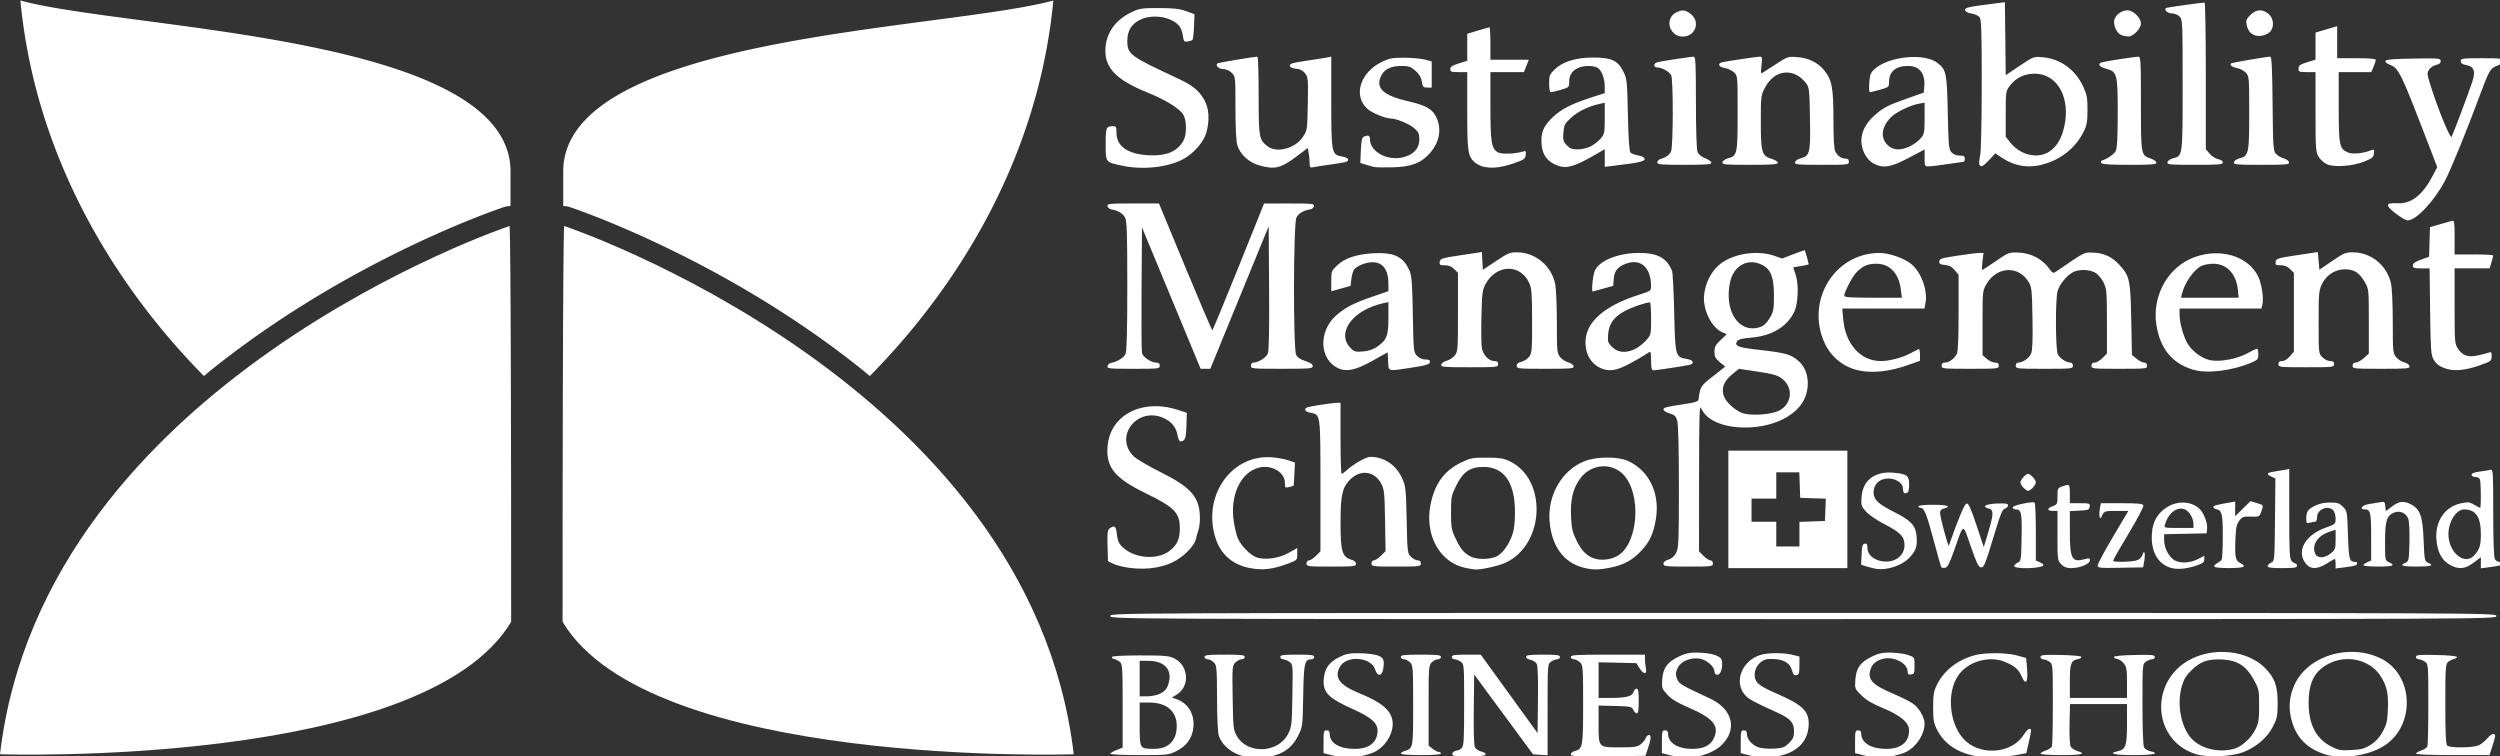
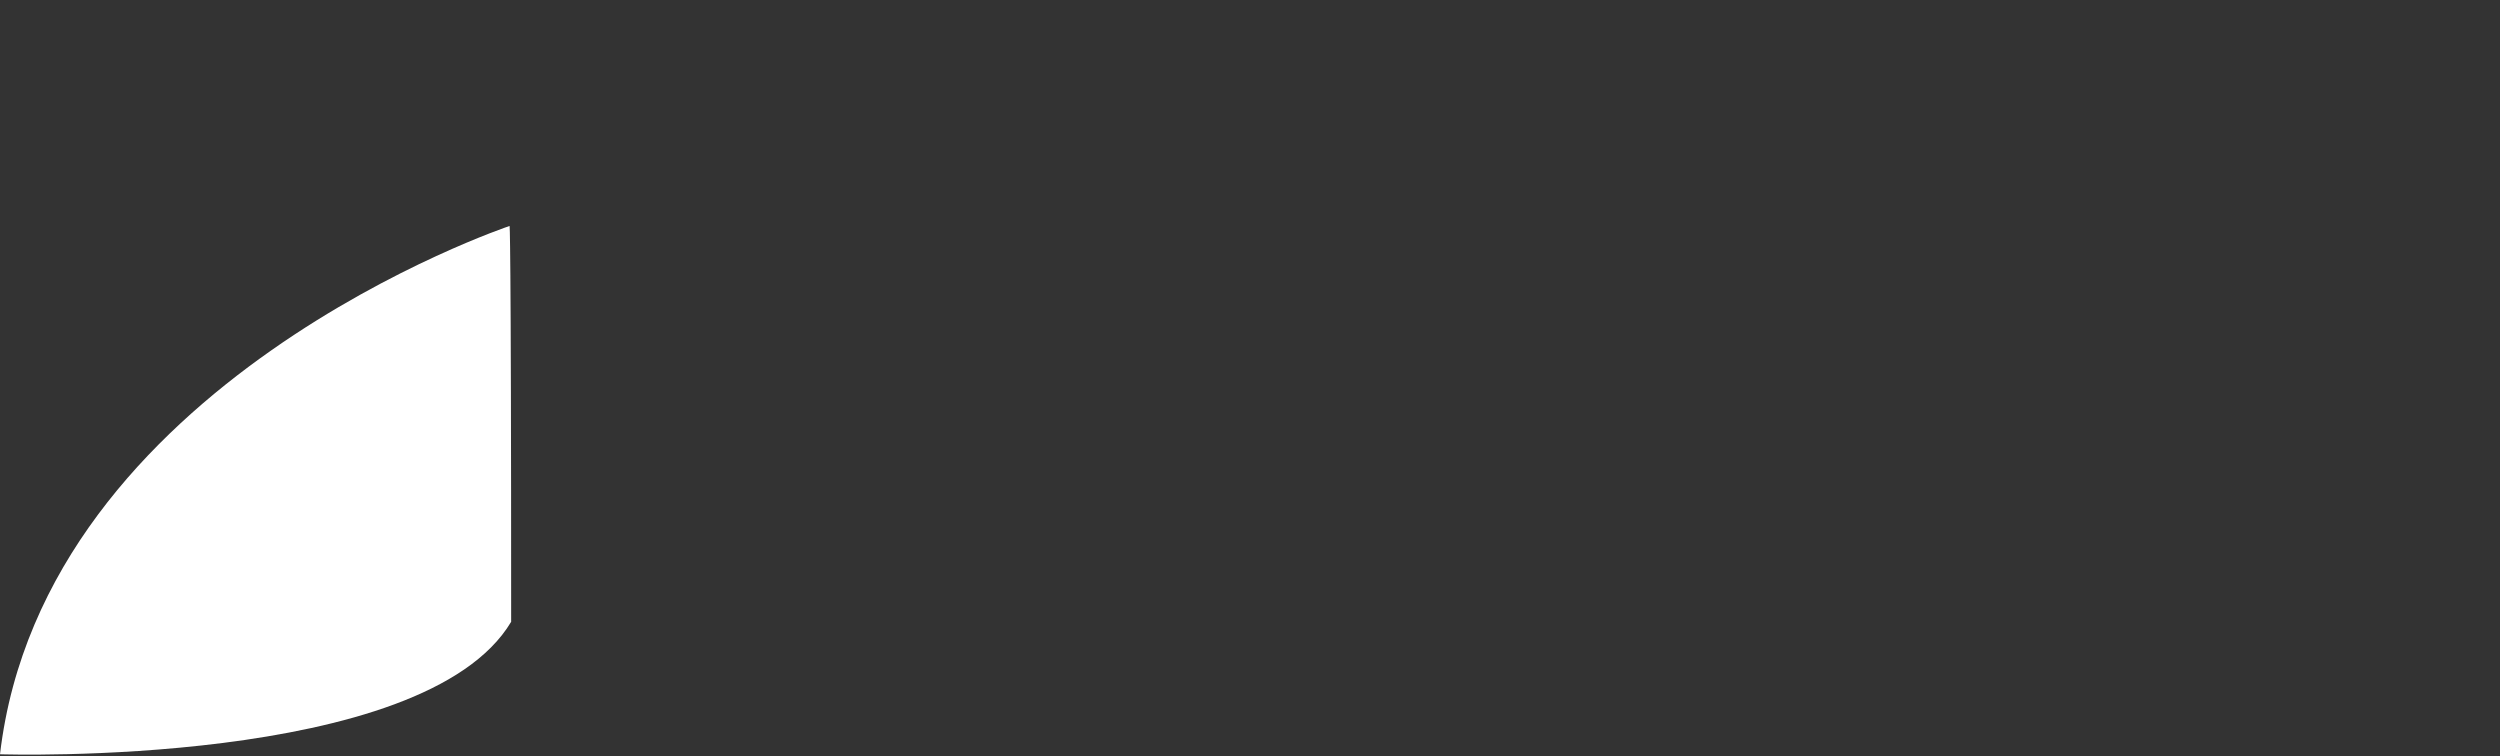
<svg xmlns="http://www.w3.org/2000/svg" xmlns:ns1="http://www.inkscape.org/namespaces/inkscape" xmlns:ns2="http://sodipodi.sourceforge.net/DTD/sodipodi-0.dtd" width="428.76mm" height="129.702mm" viewBox="0 0 428.76 129.702" version="1.1" id="svg1049" ns1:version="1.0.1 (3bc2e813f5, 2020-09-07)" ns2:docname="logo-16-sust-school.svg">
  <rect x="0" y="0" width="428.76" height="129.702" fill="#333333" stroke="none" />
  <defs id="defs1043" />
  <ns2:namedview id="base" pagecolor="#ffffff" bordercolor="#666666" borderopacity="1.0" ns1:pageopacity="0.0" ns1:pageshadow="2" ns1:zoom="0.35" ns1:cx="1146.4061" ns1:cy="456.44085" ns1:document-units="mm" ns1:current-layer="layer1" ns1:document-rotation="0" showgrid="false" ns1:snap-global="false" fit-margin-top="0" fit-margin-left="0" fit-margin-right="0" fit-margin-bottom="0" ns1:window-width="1920" ns1:window-height="1017" ns1:window-x="-8" ns1:window-y="-8" ns1:window-maximized="1" />
  <g ns1:label="Calque 1" ns1:groupmode="layer" id="layer1" transform="translate(158.224,-56.928)">
    <g id="g1181" style="fill:#ffffff">
-       <path id="path1086" style="fill:#ffffff;stroke-width:1" d="m 700.463,216.248 -5.23,0.65 c -18.24,2.27 -20.834,2.834 -20.521,4.459 0.195,1.011 1.768,1.85 4.219,2.248 2.149,0.349 4.506,1.453 5.238,2.455 1.059,1.449 1.327,10.322 1.309,43.381 -0.015,24.549 -0.442,43.367 -1.043,45.977 -0.56,2.43 -0.789,5.017 -0.508,5.75 0.844,2.2 2.3,1.548 6.426,-2.875 l 3.924,-4.207 4.211,2.785 c 9.112,6.03 18.49,7.175 29.213,3.562 10.708,-3.607 19.132,-10.923 23.949,-20.797 1.831,-3.753 2.266,-6.35 2.281,-13.637 0.017,-7.762 -0.364,-9.841 -2.781,-15.117 -5.08,-11.089 -14.842,-18.1 -26.535,-19.057 -5.502,-0.45 -5.792,-0.338 -14.613,5.604 l -9,6.061 -0.268,-23.621 z M 829.709,216.5 c -2.089,0 -24.723,3.182 -25.064,3.523 -1.258,1.258 1.183,3.477 3.824,3.477 1.698,0 3.911,0.88 5.031,2 1.937,1.937 2,3.333 2,44.277 0,46.686 0.11,45.86 -6.293,47.52 -1.762,0.457 -3.351,1.588 -3.529,2.516 -0.295,1.532 1.331,1.688 17.748,1.688 15.53,0 18.074,-0.215 18.074,-1.525 0,-0.897 -1.244,-1.774 -3.02,-2.129 -1.661,-0.332 -4.136,-1.929 -5.5,-3.551 L 830.5,311.346 V 263.924 C 830.5,237.841 830.144,216.5 829.709,216.5 Z M 153,220.027 c -10.89,-0.025 -12.516,0.214 -17.586,2.592 -10.893,5.108 -16.958,13.936 -17.113,24.908 -0.163,11.474 7.554,19.211 26.99,27.066 12.427,5.023 21.55,10.73 23.654,14.799 1.962,3.794 2.009,12.326 0.09,16.037 -3.811,7.37 -11.104,10.51 -22.91,9.861 -13.32,-0.731 -20.625,-5.841 -20.625,-14.426 0,-3.636 -0.32,-4.365 -1.918,-4.365 -4.802,0 -5.082,0.638 -5.082,11.572 0,11.924 -0.213,11.635 10.334,13.928 13.524,2.94 29.939,1.198 39.928,-4.238 6.67,-3.63 13.11,-10.988 14.844,-16.959 2.318,-7.983 1.809,-16.066 -1.352,-21.459 -3.657,-6.24 -7.661,-9.419 -17.754,-14.1 -30.278,-14.04 -32,-15.33 -32,-23.953 0,-6.507 2.736,-11.002 8.354,-13.721 7.888,-3.818 19.914,-1.985 25.084,3.824 1.066,1.197 2.194,4.073 2.508,6.391 0.514,3.795 0.819,4.182 3.062,3.879 1.37,-0.185 2.793,-0.635 3.16,-1 0.367,-0.365 0.814,-4.264 0.994,-8.664 l 0.328,-8 -5.496,-1.973 c -4.29,-1.54 -8.126,-1.978 -17.494,-2 z M 779.799,221.5 c -3.544,0 -7.13,2.424 -8.355,5.648 -1.231,3.238 1.18,9.068 4.262,10.305 1.262,0.506 3.341,0.95 4.621,0.984 3.167,0.086 8.174,-5.082 8.174,-8.438 0,-3.625 -4.991,-8.5 -8.701,-8.5 z m 86.137,0.041 c -2.257,-0.122 -4.511,0.88 -6.629,2.998 -2.524,2.524 -2.935,3.57 -2.418,6.156 0.727,3.636 2.239,5.688 5.076,6.891 2.873,1.218 7.682,0.213 9.982,-2.088 3.006,-3.006 2.614,-8.688 -0.803,-11.627 -1.696,-1.458 -3.453,-2.235 -5.209,-2.33 z m -373.812,0.06 c -1.35,-0.015 -2.784,0.448 -4.551,1.361 -4.857,2.512 -5.664,9.036 -1.617,13.082 1.695,1.695 3.566,2.455 6.045,2.455 8.027,0 11.521,-9.28 5.424,-14.41 -1.972,-1.659 -3.566,-2.469 -5.301,-2.488 z m 423.381,10.178 -7,2.061 -7,2.062 v 8.748 8.748 l -5.5,1.732 c -4.586,1.446 -5.5,2.121 -5.5,4.053 0,2.142 0.416,2.316 5.5,2.316 h 5.5 v 25.75 c 0.004,24.054 0.136,25.968 2.02,29.057 1.109,1.819 3.469,3.965 5.246,4.771 h 0.004 c 4.758,2.159 16.729,1.333 24.23,-1.674 5.188,-2.079 6.045,-2.794 6.33,-5.291 0.28,-2.452 0.054,-2.778 -1.5,-2.164 -5.533,2.188 -12.133,2.875 -15.24,1.588 -5.652,-2.341 -6.09,-4.46 -6.09,-29.488 V 261.5 h 10.551 10.551 l 1.449,-3.469 c 0.797,-1.907 1.449,-3.932 1.449,-4.5 0,-0.654 -4.574,-1.031 -12.5,-1.031 h -12.5 V 242.139 Z M 366.904,232.5 c -0.327,0 -3.702,0.944 -7.5,2.098 l -6.904,2.098 v 8.719 8.721 l -5.5,1.734 c -4.192,1.321 -5.5,2.196 -5.5,3.682 0,1.696 0.715,1.949 5.5,1.949 h 5.5 v 25.031 c 0,26.387 0.434,29.432 4.754,33.277 1.117,0.994 3.317,2.193 4.889,2.664 5.243,1.571 11.782,0.994 19.857,-1.752 7.319,-2.489 8.028,-2.966 8.33,-5.607 0.299,-2.616 0.111,-2.821 -2,-2.16 -4.633,1.45 -13.535,1.775 -15.775,0.576 C 368.173,311.184 367.5,307.186 367.5,283.531 V 261.5 h 10.848 10.85 l 1.57,-4 1.572,-4 H 379.92 367.5 V 243 c 0,-5.775 -0.269,-10.5 -0.596,-10.5 z M 264.5,251.461 l -2.25,0.484 c -1.238,0.266 -7.334,1.232 -13.549,2.146 -9.361,1.377 -11.247,1.94 -10.992,3.285 0.204,1.079 1.554,1.726 4.023,1.932 2.598,0.216 4.342,1.106 5.803,2.963 1.964,2.497 2.071,3.674 1.777,19.77 -0.305,16.756 -0.371,17.2 -3.064,21.266 -5.097,7.693 -17.089,10.859 -23.133,6.105 -5.357,-4.214 -5.615,-5.722 -5.615,-32.863 0,-13.777 -0.338,-25.043 -0.75,-25.037 -2.456,0.037 -25.5,3.905 -25.951,4.355 -1.402,1.402 0.879,3.633 3.715,3.633 1.933,0 3.989,0.913 5.531,2.455 2.444,2.444 2.455,2.541 2.455,22.633 0,13.041 0.434,21.627 1.227,24.271 1.74,5.809 7.259,10.945 13.846,12.883 10.201,3.001 14.154,2.088 24.426,-5.643 l 7.277,-5.477 0.611,3.062 c 0.337,1.685 0.613,4.592 0.613,6.459 0,2.998 0.263,3.337 2.25,2.906 1.238,-0.268 5.85,-0.985 10.25,-1.594 4.4,-0.609 9.012,-1.348 10.25,-1.641 3.609,-0.855 2.604,-3.004 -1.729,-3.697 C 264.707,315.029 264.5,313.983 264.5,280.531 Z M 498.988,251.5 c -1.691,0 -19.744,2.743 -23.238,3.531 -2.819,0.636 -2.984,3.469 -0.201,3.469 2.891,0 7.702,2.667 8.922,4.945 1.441,2.693 1.369,46.214 -0.082,49.398 -1.046,2.296 -3.098,3.742 -7.139,5.033 -0.962,0.308 -1.75,1.25 -1.75,2.092 0,1.317 2.452,1.531 17.5,1.531 14.014,0 17.5,-0.268 17.5,-1.348 0,-0.742 -1.796,-2.055 -3.992,-2.918 -2.597,-1.02 -4.345,-2.495 -5,-4.217 C 500.915,311.458 500.5,298.272 500.5,280.936 500.5,255.345 500.302,251.5 498.988,251.5 Z m 42.953,0 c -1.801,0 -20.371,2.727 -24.191,3.553 -3.542,0.765 -2.675,3.117 1.393,3.777 2.004,0.325 4.704,1.587 6,2.805 2.345,2.207 2.357,2.29 2.357,26.316 0,26.692 -0.232,27.775 -6.293,29.346 -1.762,0.457 -3.351,1.588 -3.529,2.516 -0.295,1.532 1.331,1.688 17.748,1.688 14.451,0 18.074,-0.269 18.074,-1.342 0,-0.738 -1.797,-1.881 -3.994,-2.539 -6.347,-1.902 -7.006,-4.154 -7.006,-23.955 0,-16.553 0.062,-17.055 2.764,-22.227 6.163,-11.798 18.857,-13.014 26.674,-2.555 1.892,2.532 2.09,4.404 2.389,22.748 0.364,22.342 -0.051,24.092 -6.08,25.654 -1.789,0.464 -3.389,1.597 -3.568,2.527 -0.295,1.531 1.301,1.688 17.248,1.688 16.907,0 17.574,-0.076 17.574,-2 0,-1.398 -0.677,-2.009 -2.25,-2.031 -2.687,-0.038 -4.998,-1.671 -6.586,-4.652 -0.763,-1.433 -1.164,-8.51 -1.164,-20.568 0,-20.711 -0.978,-25.873 -6.068,-32.027 -4.151,-5.019 -10.047,-7.884 -17.402,-8.455 -5.856,-0.455 -6.245,-0.328 -13.529,4.434 -4.125,2.696 -8.122,5.282 -8.883,5.744 -1.143,0.694 -1.26,-0.14 -0.678,-4.803 0.615,-4.922 0.488,-5.641 -0.998,-5.641 z m 330.268,0 c -2.368,4.6e-4 -24.919,3.876 -25.41,4.367 -1.042,1.041 0.801,2.43 4.029,3.035 1.843,0.346 4.341,1.681 5.549,2.967 2.134,2.272 2.199,3.008 2.199,26.098 0.005,26.388 -0.29,27.753 -6.33,29.318 -1.789,0.464 -3.389,1.597 -3.568,2.527 -0.295,1.532 1.337,1.688 17.822,1.688 16.485,0 18.117,-0.155 17.822,-1.688 -0.179,-0.928 -1.71,-2.045 -3.404,-2.484 -1.694,-0.439 -3.945,-1.751 -5,-2.916 -1.789,-1.975 -1.937,-4.182 -2.209,-32.516 -0.22,-22.933 -0.588,-30.397 -1.5,-30.396 z M 786.75,251.504 c -1.895,0.004 -19.329,2.669 -23,3.516 -3.678,0.848 -2.567,2.98 2.219,4.26 7.169,1.917 7.535,3.328 7.516,28.922 -0.011,15.405 -0.381,22.532 -1.264,24.299 -1.044,2.09 -5.282,5.011 -9.148,6.307 -0.51,0.171 -0.594,0.847 -0.189,1.502 0.524,0.848 5.763,1.191 18.176,1.191 14.414,0 17.441,-0.246 17.441,-1.422 0,-0.782 -1.573,-1.941 -3.496,-2.576 -6.503,-2.147 -6.504,-2.136 -6.504,-35.725 0,-28.171 -0.122,-30.277 -1.75,-30.273 z m -143.98,0.207 c -9.596,-0.247 -20.739,2.556 -26.557,7.754 -2.649,2.367 -3.123,3.572 -3.508,8.887 -0.245,3.382 -0.083,6.148 0.359,6.148 0.443,0 3.421,-0.733 6.619,-1.631 5.642,-1.583 5.816,-1.735 5.816,-5.066 0,-6.655 4.33,-10.303 12.229,-10.303 7.409,0 11.201,4.65 10.586,12.979 L 648,274.73 l -10.5,3.709 c -13.124,4.635 -16.097,6.19 -21.766,11.395 -8.137,7.471 -10.274,16.266 -5.984,24.631 1.398,2.726 3.57,5.078 5.734,6.211 6.209,3.25 11.149,2.457 22.68,-3.646 L 648.5,311.559 v 5.471 c 0,5.306 0.083,5.471 2.75,5.453 1.513,-0.01 7.025,-0.677 12.25,-1.482 5.225,-0.805 9.838,-1.473 10.25,-1.482 0.412,-0.01 0.75,-0.918 0.75,-2.018 0,-1.601 -0.667,-2 -3.346,-2 -2.129,0 -4.038,-0.764 -5.25,-2.102 -1.727,-1.906 -1.952,-4.312 -2.41,-25.75 -0.548,-25.665 -0.948,-27.607 -6.605,-32.057 -3.16,-2.486 -8.361,-3.732 -14.119,-3.881 z M 433.5,252.07 c -11.193,0.082 -19.512,2.768 -24.75,7.99 -2.894,2.885 -3.25,3.853 -3.25,8.84 0,3.394 0.431,5.6 1.096,5.6 0.603,0 3.528,-0.706 6.5,-1.57 5.355,-1.557 5.404,-1.606 5.404,-5.5 0,-4.278 2.23,-7.305 6.605,-8.969 3.36,-1.277 9.044,-1.219 11.545,0.119 2.693,1.441 4.85,6.859 4.85,12.182 v 4.326 l -8.75,2.824 c -12.642,4.08 -19.082,7.353 -24.637,12.525 C 402.413,295.745 400.5,299.656 400.5,306 c 0,8.297 3.429,13.453 10.684,16.062 5.738,2.064 10.923,0.542 24.066,-7.062 l 6.25,-3.615 v 5.695 5.695 l 5.586,-0.656 c 16.255,-1.911 20.514,-2.856 20.201,-4.482 -0.191,-0.993 -1.755,-1.842 -4.1,-2.223 -2.085,-0.339 -4.329,-1.154 -4.988,-1.812 -0.832,-0.83 -1.356,-8.307 -1.711,-24.4 -0.49,-22.206 -0.619,-23.413 -3,-28.148 -3.629,-7.216 -7.759,-9.072 -19.988,-8.982 z m -124.184,0.115 c -5.689,0.056 -7.669,0.58 -12.039,2.682 -14.186,6.822 -18.836,22.106 -9.277,30.498 3.009,2.641 11.549,6.135 15,6.135 3.457,0 11.994,3.495 15.014,6.146 3.006,2.639 3.486,3.676 3.486,7.533 0,5.559 -3.574,9.59 -10.051,11.334 -10.393,2.798 -21.931,-3.387 -21.945,-11.764 -0.004,-2.26 -1.217,-2.693 -4.004,-1.43 -1.109,0.503 -1.591,2.801 -1.848,8.82 l -0.348,8.141 3.348,1.043 c 1.841,0.574 4.248,1.271 5.348,1.547 1.1,0.276 6.5,0.39 12,0.254 12.231,-0.303 18.666,-2.734 24.361,-9.205 6.161,-6.999 7.702,-15.379 4.234,-23.016 -2.443,-5.379 -6.742,-7.905 -17.68,-10.385 -17.06,-3.868 -22.189,-8.755 -17.898,-17.053 2.068,-3.999 6.323,-5.967 12.898,-5.967 4.745,0 6.009,0.435 9.055,3.109 2.496,2.191 3.723,4.257 4.162,7 0.556,3.474 0.93,3.891 3.494,3.891 H 329.5 v -8.461 -8.463 l -4.25,-1.158 c -2.337,-0.637 -8.3,-1.191 -13.25,-1.23 -0.982,-0.008 -1.871,-0.01 -2.684,-0.002 z M 1009,252.5 c -12.568,0 -13.5,0.13 -13.5,1.889 0,1.371 0.972,2.072 3.547,2.555 5.097,0.956 6.167,3.862 3.941,10.705 -2.214,6.806 -12.372,33.822 -13.424,35.701 -0.847,1.514 -8.618,-17.377 -13.486,-32.789 -2.443,-7.734 -2.518,-8.503 -1.059,-10.73 0.864,-1.319 2.9,-2.663 4.525,-2.988 2.027,-0.406 2.955,-1.188 2.955,-2.49 0,-1.803 -0.887,-1.884 -17.668,-1.625 -12.998,0.201 -17.776,0.602 -18.08,1.518 -0.227,0.684 0.859,1.726 2.416,2.316 6.345,2.404 7.008,3.766 26.691,54.939 l 4.422,11.5 -3.053,5.795 c -6.528,12.385 -13.88,18.057 -22.789,17.584 -7.696,-0.408 -8.003,1.16 -1.266,6.451 3.205,2.517 6.803,4.597 7.998,4.623 5.369,0.117 17.396,-12.735 24.221,-25.879 3.993,-7.692 13.887,-31.98 22.639,-55.574 5.779,-15.58 6.669,-17.08 11.065,-18.67 2.155,-0.779 3.404,-1.892 3.404,-3.031 0,-1.643 -1.169,-1.799 -13.5,-1.799 z m -289.289,10.006 c 13.666,0.013 22.281,13.418 19.812,30.826 -1.553,10.949 -6.287,18.439 -13.338,21.104 -7.263,2.744 -16.594,-0.326 -22.127,-7.279 L 701,303.314 v -14.734 c 0,-14.608 0.025,-14.768 2.809,-18.418 3.812,-4.997 9.35,-7.662 15.902,-7.656 z M 648.5,281.277 v 10.035 c 0,9.269 -0.193,10.263 -2.523,13.033 -1.388,1.649 -4.456,3.933 -6.816,5.076 -6.26,3.031 -11.14,2.75 -14.736,-0.846 -4.824,-4.824 -3.73,-12.135 2.736,-18.27 3.319,-3.148 12.228,-7.377 17.59,-8.35 z m -207,0.065 v 10.002 c 0,9.338 -0.174,10.21 -2.625,13.123 -1.444,1.716 -4.352,4 -6.461,5.076 -2.156,1.1 -5.842,1.957 -8.422,1.957 -3.719,0 -5.071,-0.521 -7.141,-2.75 -2.246,-2.42 -2.499,-3.404 -2.104,-8.201 0.411,-4.988 0.849,-5.812 5.131,-9.689 4.445,-4.025 11.214,-7.273 18.371,-8.816 z m -305.324,65.17 c -15.445,-0.01 -16.796,0.13 -16.488,1.727 0.184,0.956 1.231,1.882 2.324,2.057 4.365,0.697 7.654,2.626 9.035,5.297 1.202,2.324 1.453,9.974 1.453,44.311 0,28.906 -0.346,42.262 -1.139,44.002 -1.108,2.432 -5.325,5.029 -9.35,5.758 -1.094,0.198 -2.14,1.143 -2.324,2.1 -0.307,1.596 1.059,1.738 16.738,1.738 16.407,0 17.074,-0.078 17.074,-2 0,-1.406 -0.668,-2.001 -2.25,-2.004 -3.29,-0.005 -8.611,-3.579 -9.252,-6.215 -0.305,-1.255 -0.428,-20.056 -0.275,-41.781 L 142,362 l 10.17,24.5 c 5.593,13.475 14.133,34.063 18.977,45.75 l 8.807,21.25 h 3.133 3.133 L 205.109,407.391 224,361.279 l 0.264,39.861 c 0.182,27.428 -0.08,40.695 -0.842,42.539 -1.089,2.636 -6.188,5.82 -9.322,5.82 -0.932,0 -1.6,0.834 -1.6,2 0,1.933 0.667,2 20,2 18.383,0 19.999,-0.142 19.994,-1.75 -0.004,-1.207 -1.473,-2.215 -4.74,-3.25 -3.156,-0.999 -5.152,-2.334 -5.98,-4 -1.963,-3.945 -1.799,-85.082 0.18,-88.908 1.381,-2.671 4.67,-4.6 9.035,-5.297 1.094,-0.175 2.14,-1.1 2.324,-2.057 0.307,-1.595 -1.015,-1.737 -15.988,-1.719 L 221,346.541 204.543,387.52 C 195.492,410.058 187.832,428.5 187.52,428.5 c -0.312,0 -8.208,-18.445 -17.545,-40.988 L 153,346.523 Z m 854.105,11.166 c -0.157,-0.002 -0.332,0.033 -0.531,0.09 -0.963,0.275 -4.548,1.296 -7.967,2.27 l -6.215,1.771 -0.283,9.586 -0.285,9.586 -5.25,1.885 c -3.796,1.363 -5.25,2.404 -5.25,3.76 0,1.602 0.788,1.875 5.418,1.875 h 5.418 l 0.334,27.75 c 0.292,24.176 0.562,28.165 2.094,30.971 1.784,3.268 4.062,4.931 8.678,6.332 6.052,1.836 14.375,0.596 25.309,-3.771 3.167,-1.265 3.75,-1.964 3.75,-4.496 0,-2.453 -0.318,-2.873 -1.75,-2.307 -0.963,0.381 -4.102,1.195 -6.977,1.809 -6.577,1.404 -9.952,0.314 -12.992,-4.197 C 991.562,437.296 991.5,436.548 991.5,412.852 V 388.5 h 11.342 11.342 l 1.158,-3.865 c 0.637,-2.126 1.158,-4.151 1.158,-4.5 0,-0.349 -5.625,-0.635 -12.5,-0.635 h -12.5 v -11.117 c 0,-8.847 -0.122,-10.688 -1.219,-10.705 z m -419.275,19.09 c -0.074,-0.127 -3.41,1.027 -7.414,2.564 l -7.279,2.797 -5.156,-1.781 c -11.468,-3.963 -27.537,-1.227 -35.871,6.109 -5.042,4.438 -8.581,11.525 -9.459,18.938 -1.127,9.516 4.691,21.526 11.895,24.555 l 2.756,1.16 -3.988,3.779 c -3.304,3.131 -3.988,4.44 -3.988,7.623 0,3.172 0.608,4.343 3.48,6.711 l 3.48,2.869 -7.947,6.273 c -8.124,6.412 -8.218,6.564 -9.344,15.133 -0.141,1.071 -2.474,1.842 -8.184,2.701 -13.049,1.964 -14.486,2.33 -14.486,3.688 0,0.713 1.783,1.83 3.961,2.482 3.346,1.003 4.121,1.764 4.994,4.908 0.63,2.268 1.037,18.958 1.037,42.723 0.004,35.133 -0.169,39.347 -1.744,42.5 -1.195,2.393 -2.776,3.803 -4.998,4.457 -2.103,0.619 -3.25,1.59 -3.25,2.75 0,1.65 1.282,1.793 16,1.793 15.333,0 16,-0.083 16,-2 0,-1.154 -0.666,-2 -1.576,-2 -0.867,0 -2.892,-1.316 -4.5,-2.924 L 502.5,571.654 l 0.039,-47.828 c 0.034,-40.865 0.234,-47.378 1.379,-44.748 3.367,7.732 14.129,12.422 28.504,12.422 18.973,0 35.043,-8.452 39.135,-20.584 2.81,-8.332 1.116,-17.203 -4.211,-22.049 -5.255,-4.78 -8.236,-5.634 -27.166,-7.773 -12.448,-1.407 -14.909,-2.418 -13.053,-5.371 0.812,-1.292 3.125,-1.894 9.248,-2.408 13.259,-1.113 23.049,-6.981 27.758,-16.635 2.528,-5.184 3.04,-17.754 0.971,-23.828 -0.882,-2.59 -1.604,-4.81 -1.604,-4.936 0,-0.125 2.25,-0.538 5,-0.916 2.75,-0.378 5,-0.931 5,-1.229 0,-0.519 -2.219,-8.53 -2.494,-9.004 z M 903,377.928 l -13.5,2.037 c -12.518,1.888 -13.524,2.199 -13.82,4.285 -0.281,1.978 0.12,2.25 3.297,2.25 2.505,0 4.368,0.754 6.07,2.455 l 2.455,2.453 v 25.469 25.469 l -2.59,3.078 c -1.573,1.869 -3.535,3.076 -5,3.076 -1.744,0 -2.41,0.553 -2.41,2 0,1.926 0.667,2 18,2 17.333,0 18,-0.074 18,-2 0,-1.476 -0.666,-2 -2.545,-2 -1.4,0 -3.65,-1.105 -5,-2.455 -2.443,-2.444 -2.455,-2.538 -2.455,-22.684 0,-18.571 0.174,-20.589 2.121,-24.611 2.91,-6.011 8.54,-9.635 14.973,-9.635 5.968,0 9.371,2.234 12.904,8.473 2.443,4.314 2.5,4.872 2.5,25.24 v 20.83 l -3.266,2.92 c -1.796,1.607 -4.159,2.922 -5.25,2.922 -1.318,0 -1.984,0.672 -1.984,2 0,1.928 0.668,2 18.574,2 16.886,0 18.543,-0.154 18.248,-1.688 -0.179,-0.928 -1.76,-2.058 -3.512,-2.512 -1.752,-0.454 -4.113,-2.005 -5.248,-3.447 -1.926,-2.449 -2.062,-3.936 -2.062,-22.439 0,-10.899 -0.488,-22.095 -1.086,-24.881 -2.514,-11.722 -12.654,-20.22 -24.33,-20.389 -5.095,-0.074 -6.103,0.335 -13.791,5.584 L 904,389.391 903.5,383.658 Z m -541,0.004 -13.5,2.033 c -12.519,1.886 -13.524,2.199 -13.82,4.285 -0.281,1.978 0.12,2.25 3.297,2.25 2.505,0 4.368,0.754 6.068,2.455 L 346.5,391.408 v 25.412 c 0,24.155 -0.102,25.54 -2.062,28.033 -1.135,1.442 -3.496,2.993 -5.248,3.447 -1.752,0.454 -3.333,1.584 -3.512,2.512 -0.295,1.533 1.362,1.688 18.248,1.688 17.907,0 18.574,-0.072 18.574,-2 0,-1.476 -0.666,-2 -2.545,-2 -3.39,0 -7.165,-3.939 -7.99,-8.338 -0.368,-1.959 -0.495,-11.121 -0.283,-20.361 0.341,-14.91 0.631,-17.269 2.574,-20.957 6.865,-13.03 22.616,-13.541 28.348,-0.922 1.609,3.542 1.856,6.791 1.875,24.693 0.021,19.161 -0.12,20.796 -1.99,23.174 -1.107,1.407 -3.357,2.852 -5,3.213 -2.052,0.451 -2.988,1.259 -2.988,2.578 0,1.825 0.924,1.92 18.574,1.92 16.886,0 18.543,-0.154 18.248,-1.688 -0.179,-0.928 -1.76,-2.058 -3.512,-2.512 -1.752,-0.454 -4.113,-2.005 -5.248,-3.447 -1.926,-2.449 -2.062,-3.936 -2.062,-22.439 0,-10.899 -0.488,-22.095 -1.086,-24.881 -2.496,-11.641 -12.54,-20.116 -24.178,-20.4 -5.029,-0.123 -6.053,0.285 -14.033,5.592 l -8.609,5.727 -0.297,-5.76 z m 344.84,0.285 c -3.932,0.022 -5.304,0.817 -12.213,5.576 -4.557,3.139 -8.528,5.707 -8.822,5.707 -0.295,0 -0.226,-2.475 0.152,-5.5 l 0.688,-5.5 -2.822,0.039 c -1.552,0.021 -7.997,0.828 -14.322,1.793 -10.149,1.549 -11.5,1.987 -11.5,3.713 0,1.534 0.799,2.022 3.709,2.264 2.673,0.222 4.42,1.151 6.25,3.326 l 2.541,3.019 v 24.488 c 0,16.066 -0.384,25.241 -1.117,26.674 -1.586,3.102 -5.003,5.636 -7.633,5.662 -1.576,0.016 -2.25,0.621 -2.25,2.021 0,1.928 0.667,2 18.5,2 17.833,0 18.5,-0.072 18.5,-2 0,-1.455 -0.666,-2 -2.443,-2 -1.344,0 -3.707,-1.086 -5.25,-2.414 L 686,444.672 v -20.836 c 0,-20.742 0.012,-20.855 2.652,-25.346 6.708,-11.409 20.869,-11.921 27.293,-0.986 1.85,3.149 2.087,5.471 2.381,23.355 0.23,13.999 -0.033,20.725 -0.891,22.797 -1.208,2.916 -5.411,5.844 -8.387,5.844 -0.883,0 -1.549,0.86 -1.549,2 0,1.928 0.667,2 18.5,2 17.833,0 18.5,-0.072 18.5,-2 0,-1.14 -0.666,-2 -1.549,-2 -2.809,0 -7.041,-2.806 -8.256,-5.473 -1.512,-3.318 -1.618,-35.464 -0.135,-40.805 1.208,-4.351 5.966,-10.167 10.039,-12.273 3.925,-2.03 10.79,-1.814 14.514,0.457 1.712,1.044 4.075,3.885 5.25,6.312 1.972,4.073 2.137,6.014 2.137,25.174 v 20.762 l -2.924,2.922 c -1.608,1.608 -3.858,2.924 -5,2.924 -1.41,0 -2.076,0.642 -2.076,2 0,1.926 0.667,2 18,2 17.333,0 18,-0.074 18,-2 0,-1.307 -0.667,-2 -1.924,-2 -1.058,0 -3.264,-1.13 -4.904,-2.51 l -2.982,-2.508 -0.451,-22.742 c -0.513,-25.793 -0.999,-28.089 -7.436,-35.248 -4.957,-5.513 -10.349,-8.005 -17.748,-8.199 -5.505,-0.145 -4.409,-0.723 -24.084,12.695 -1.081,0.737 -1.889,0.357 -3.186,-1.5 -4.953,-7.094 -12.275,-11 -21.08,-11.244 -0.69,-0.019 -1.303,-0.03 -1.865,-0.027 z m -242.908,0.305 c -13.47,-0.037 -25.683,4.775 -28.801,11.346 -1.297,2.733 -2.415,13.743 -1.381,13.598 0.138,-0.019 3.175,-0.851 6.75,-1.848 l 6.5,-1.811 0.32,-4.402 c 0.362,-4.982 2.23,-7.567 6.898,-9.543 10.115,-4.281 17.159,1.511 17.258,14.191 0.023,2.918 -0.297,3.154 -7.227,5.34 -26.064,8.22 -37.991,20.564 -34.699,35.912 1.145,5.337 4.614,9.707 9.338,11.764 h 0.002 c 5.483,2.386 9.934,1.737 18.295,-2.666 4.279,-2.254 8.982,-4.954 10.451,-6 1.47,-1.046 2.94,-1.902 3.268,-1.902 0.328,0 0.596,2.7 0.596,6 0,4.686 0.33,6 1.51,6 1.691,0 19.746,-2.743 23.24,-3.531 3.622,-0.817 2.657,-3.148 -1.582,-3.826 -7.466,-1.194 -7.599,-1.68 -8.223,-29.996 C 486.141,403.316 485.506,391.1 485.033,390 c -3.569,-8.307 -9.338,-11.448 -21.102,-11.479 z m 155.213,0.002 c -29.124,0.172 -47.815,31.081 -35.311,58.395 4.009,8.757 11.982,15.275 21.4,17.494 9.161,2.158 20.688,0.935 33.016,-3.504 l 7.25,-2.611 v -3.982 c 0,-2.19 -0.338,-3.829 -0.75,-3.643 -0.412,0.186 -3,1.518 -5.75,2.959 -5.269,2.761 -13.432,4.871 -18.799,4.863 C 607.15,448.471 597.33,437.676 595.875,421.75 l -0.662,-7.25 h 26.598 26.6 l 0.664,-3.549 c 1.514,-8.073 -2.599,-19.605 -8.924,-25.02 -4.572,-3.913 -14.589,-7.446 -21.006,-7.408 z m -323.082,0.096 c -1.489,-0.017 -3.084,0.028 -4.799,0.133 -10.593,0.647 -18.105,3.202 -22.941,7.803 -3.673,3.494 -3.822,3.891 -3.822,10.211 v 6.576 l 6.25,-1.758 6.25,-1.76 0.533,-4.549 c 0.293,-2.502 1.102,-5.234 1.797,-6.07 2.054,-2.474 7.688,-4.705 11.883,-4.705 6.652,0 10.287,4.927 10.287,13.943 v 4.814 l -10.75,3.693 c -11.934,4.102 -17.629,7.09 -23.316,12.229 -11.381,10.282 -10.548,28.357 1.566,33.965 5.412,2.505 11.469,1.186 22.205,-4.836 L 301,442.814 l 0.297,5.842 c 0.349,6.848 -0.79,6.557 15.691,4.029 8.859,-1.359 11.054,-2.025 11.324,-3.436 0.261,-1.364 -0.354,-1.75 -2.785,-1.75 -1.936,0 -4.005,-0.886 -5.457,-2.338 -2.298,-2.298 -2.347,-2.768 -2.771,-26.75 -0.36,-20.308 -0.724,-25.084 -2.168,-28.412 -3.486,-8.031 -8.646,-11.26 -19.068,-11.381 z m 540.496,0.129 c -5.483,0.08 -11.173,1.325 -16.568,3.861 -15.171,7.131 -24.192,24.889 -21.496,42.314 2.416,15.613 10.297,25.204 24.006,29.215 8.971,2.625 25.261,0.606 37.523,-4.65 4.095,-1.755 4.477,-2.218 4.477,-5.453 0,-1.945 -0.378,-3.535 -0.84,-3.535 -0.462,0 -3.27,1.328 -6.238,2.951 -6.403,3.502 -16.843,5.588 -23.197,4.635 -5.432,-0.815 -11.714,-5.093 -15.162,-10.328 C 816.239,433.471 813.5,423.884 813.5,418.289 V 414.5 h 26.48 26.48 l 0.648,-2.58 c 0.985,-3.924 -0.436,-13.415 -2.713,-18.127 -4.715,-9.757 -15.776,-15.22 -27.838,-15.045 z m -300.287,5.773 c 2.146,-0.043 4.394,0.438 6.637,1.502 C 548.943,388.887 551,393.966 551,406 c 0,9.091 -0.248,10.421 -2.73,14.645 -1.829,3.111 -3.779,5.01 -5.9,5.75 -13.799,4.81 -23.845,-9.925 -19.758,-28.982 1.699,-7.921 7.221,-12.761 13.66,-12.891 z M 835.303,385.5 c 8.789,0 14.974,6.624 15.982,17.115 l 0.469,4.885 h -18.646 -18.646 l 0.662,-2.75 c 1.651,-6.869 7.501,-15.229 12.447,-17.787 1.557,-0.805 5.036,-1.463 7.732,-1.463 z m -218.102,0.004 c 8.866,0.007 14.713,6.245 15.994,17.064 L 633.779,407.5 h -18.641 c -14.25,0 -18.64,-0.294 -18.629,-1.25 0.019,-2.382 5.128,-12.264 7.803,-15.09 3.881,-4.101 7.437,-5.66 12.889,-5.656 z M 301.5,410.342 v 10.174 c 0,11.643 -1.063,14.37 -7.281,18.68 -2.598,1.801 -5.546,2.791 -9.199,3.094 -4.738,0.393 -5.675,0.145 -7.906,-2.086 -9.767,-9.767 1.169,-24.853 21.137,-29.16 z m 169.25,0.17 c 0.412,-0.007 0.75,4.697 0.75,10.453 0,10.317 -0.046,10.516 -3.156,14.059 -1.735,1.977 -4.866,4.468 -6.959,5.535 -5.863,2.991 -11.393,2.588 -15.082,-1.102 -2.797,-2.797 -3.006,-3.478 -2.596,-8.428 0.561,-6.76 3.656,-11.048 10.773,-14.922 4.393,-2.391 13.587,-5.553 16.27,-5.596 z m 57.557,43.012 10.348,1.521 c 13.111,1.928 15.882,2.839 19.219,6.322 5.742,5.993 4.052,15.345 -3.465,19.18 -4.928,2.514 -17.231,3.493 -23.07,1.836 -4.972,-1.411 -11.443,-7.154 -12.844,-11.398 -1.649,-4.996 0.132,-9.528 5.461,-13.895 z M 270.5,475.5 l -2.25,0.008 c -2.236,0.008 -12.74,1.518 -18,2.59 -3.855,0.785 -3.428,3.052 0.721,3.83 6.651,1.248 6.529,0.358 6.529,47.371 v 42.355 l -2.924,2.922 c -1.608,1.608 -3.633,2.924 -4.5,2.924 -0.91,0 -1.576,0.846 -1.576,2 0,1.917 0.667,2 16,2 14.718,0 16,-0.143 16,-1.793 0,-1.16 -1.147,-2.131 -3.25,-2.75 -5.63,-1.658 -6.746,-5.506 -6.748,-23.264 -0.002,-18.232 1.011,-23.07 5.904,-28.215 6.748,-7.093 16.169,-5.937 20.531,2.521 1.839,3.566 2.097,6.142 2.387,23.752 l 0.326,19.752 -2.998,2.998 c -1.649,1.649 -3.709,2.998 -4.576,2.998 -0.91,0 -1.576,0.846 -1.576,2 0,1.917 0.667,2 16,2 15.333,0 16,-0.083 16,-2 0,-1.348 -0.666,-2 -2.045,-2 -1.125,0 -3.094,-1.047 -4.375,-2.328 -2.262,-2.262 -2.341,-2.946 -2.777,-23.75 -0.411,-19.592 -0.646,-21.87 -2.746,-26.664 -3.884,-8.867 -11.681,-14.237 -20.695,-14.252 -2.972,-0.005 -10.774,4.466 -15.926,9.127 -1.135,1.027 -2.373,1.867 -2.75,1.867 -0.377,0 -0.686,-10.35 -0.686,-23 z m -119.814,2.199 c -16.867,0.019 -29.987,10.305 -31.018,26.494 -0.843,13.232 4.874,20.168 24.498,29.725 18.917,9.212 22.323,12.702 22.33,22.881 0.004,6.612 -1.588,10.339 -6.006,14.057 -8.176,6.88 -24.199,5.51 -31.885,-2.725 -1.645,-1.762 -2.545,-4.14 -2.877,-7.598 -0.5,-5.202 -1.494,-6.021 -4.576,-3.768 -1.477,1.08 -1.688,2.726 -1.441,11.25 L 120,578 l 3.539,1.73 c 1.946,0.952 6.671,2.133 10.5,2.623 12.494,1.6 23.858,-0.563 32.014,-6.096 5.685,-3.856 10.327,-9.37 10.996,-13.059 0.264,-1.456 0.925,-3.813 1.467,-5.238 0.542,-1.425 0.984,-4.872 0.984,-7.66 0,-13.535 -5.44,-19.944 -25.348,-29.863 -7.784,-3.879 -15.606,-8.455 -17.383,-10.172 -13.244,-12.793 2.174,-32.651 19.309,-24.869 5.101,2.317 8.062,6.007 8.928,11.133 0.369,2.184 1.193,3.963 1.832,3.955 2.998,-0.04 3.703,-1.845 3.93,-10.055 L 171,482 l -5.447,-1.807 c -5.128,-1.7 -10.144,-2.5 -14.867,-2.494 z M 521.5,506.5 v 38 38 h 38.5 38.5 v -38 -38 H 560 Z m -297.492,4.184 c -24.991,-0.478 -42.7,25.553 -34.531,52.002 3.324,10.763 10.917,17.528 22.154,19.736 8.426,1.656 14.924,0.899 25.152,-2.928 5.625,-2.105 5.717,-2.2 5.717,-6.074 v -3.938 l -5.498,3.104 c -6.365,3.592 -15.135,4.851 -20.791,2.984 -4.056,-1.339 -10.225,-7.665 -12.285,-12.596 -0.759,-1.817 -1.881,-6.527 -2.492,-10.467 -2.62,-16.888 4.227,-31.82 16.053,-35.004 8.187,-2.205 17.014,2.848 17.014,9.74 0,3.288 0.146,3.436 2.748,2.783 1.511,-0.379 2.812,-0.766 2.891,-0.859 0.078,-0.093 0.304,-3.494 0.502,-7.559 L 241,514.219 l -4,-1.418 c -2.2,-0.78 -6.949,-1.673 -10.553,-1.986 -0.821,-0.071 -1.633,-0.115 -2.439,-0.131 z m 218.881,0.262 c -5.252,0.033 -10.649,0.827 -14.535,2.373 -14.621,5.818 -24.015,22.094 -22.549,39.07 1.365,15.802 8.99,26.345 21.488,29.709 6.241,1.68 10.321,1.66 18.57,-0.088 8.36,-1.771 13.884,-4.885 19.533,-11.014 5.285,-5.734 7.669,-10.98 9.199,-20.248 2.741,-16.596 -4.355,-31.383 -18.045,-37.605 -3.303,-1.501 -8.41,-2.23 -13.662,-2.197 z M 364.979,511 c -9.311,0 -10.494,0.232 -16.707,3.291 -10.659,5.247 -16.677,13.48 -19.424,26.57 -4.209,20.062 5.791,38.203 22.92,41.584 2.328,0.459 4.907,0.882 5.732,0.938 3.792,0.258 14.993,-2.213 19.648,-4.334 25.751,-11.733 27.332,-54.413 2.441,-65.926 C 375.877,511.406 373.085,511 364.979,511 Z m 76.273,5.582 c 4.548,0.091 9.034,1.91 12.445,5.545 11.536,12.293 9.622,43.537 -3.184,51.971 -3.991,2.628 -10.033,3.656 -14.648,2.492 -5.397,-1.361 -9.132,-4.87 -12.531,-11.775 -2.792,-5.672 -3.311,-7.92 -3.656,-15.818 -0.477,-10.895 1.228,-17.996 5.857,-24.387 3.915,-5.405 9.869,-8.144 15.717,-8.027 z M 363,517 c 12.581,0 19.577,8.951 20.322,26.002 0.219,5.012 -0.12,11.618 -0.756,14.68 -1.412,6.803 -5.903,14.139 -10.295,16.816 -4.381,2.671 -14.054,2.746 -18.271,0.141 -4.253,-2.627 -6.019,-4.865 -9.203,-11.666 -2.507,-5.354 -2.795,-7.062 -2.795,-16.496 10e-4,-9.903 0.197,-10.923 3.332,-17.291 C 349.794,520.125 354.326,517 363,517 Z m 521.5,1.34 -2.75,0.527 c -1.512,0.289 -4.663,0.813 -7,1.166 -4.856,0.733 -5.339,1.649 -1.734,3.291 l 2.518,1.146 -0.268,26.766 c -0.265,26.678 -0.273,26.766 -2.516,27.75 -1.237,0.543 -2.25,1.555 -2.25,2.25 0,0.928 2.515,1.264 9.5,1.264 7.778,0 9.5,-0.272 9.5,-1.5 0,-0.825 -0.417,-1.5 -0.928,-1.5 -0.511,0 -1.636,-0.708 -2.5,-1.572 C 884.716,576.571 884.5,572.387 884.5,547.35 Z m 130.539,0.465 c -0.091,0.006 -0.187,0.026 -0.289,0.055 -0.963,0.272 -4.112,0.796 -7,1.162 -3.529,0.448 -5.25,1.127 -5.25,2.072 0,0.816 1.003,1.406 2.393,1.406 1.316,0 2.666,0.712 3,1.582 0.692,1.803 0.84,18.418 0.164,18.418 -0.244,0 -1.982,-0.909 -3.863,-2.02 -3.053,-1.801 -3.988,-1.896 -8.674,-0.891 -10.507,2.253 -16.854,11.841 -15.756,23.799 0.709,7.726 3.345,12.761 8.207,15.676 5.846,3.505 10.242,3.197 15.885,-1.111 l 4.644,-3.545 v 3.607 3.607 l 4.75,-0.617 c 7.387,-0.958 9.25,-1.466 9.25,-2.525 0,-0.54 -0.884,-0.98 -1.965,-0.98 -1.081,0 -2.431,-0.872 -3,-1.936 -0.643,-1.202 -1.035,-12.586 -1.035,-30.066 0,-24.671 -0.1,-27.782 -1.461,-27.693 z M 552.5,520.5 h 7.459 7.459 l 0.291,8.25 L 568,537 l 8.293,0.291 8.293,0.291 -0.293,7.209 L 584,552 l -8.25,0.291 -8.25,0.289 v 7.959 7.961 h -7.5 -7.5 v -8 -8 h -8 -8 v -7.5 -7.5 h 8 8 V 529 Z m 73.664,0.131 c -10.785,-0.205 -17.733,5.667 -18.467,15.809 -0.385,5.322 -0.178,6.013 2.809,9.414 1.843,2.099 7.031,5.637 12.119,8.266 10.195,5.266 12.875,8.05 12.875,13.381 0,7.131 -6.327,11.778 -14.391,10.568 -5.668,-0.85 -9.609,-4.374 -9.609,-8.594 0,-2.433 -0.386,-3.047 -1.75,-2.787 -1.421,0.271 -1.804,1.584 -2.043,6.98 l -0.295,6.648 3.295,1.035 c 1.812,0.57 4.418,1.242 5.793,1.492 7.659,1.397 17.752,-2.019 22.736,-7.695 3.871,-4.408 4.664,-7.122 4.027,-13.75 -0.625,-6.504 -3.785,-9.851 -14.264,-15.1 -10.539,-5.279 -13.5,-8.096 -13.5,-12.85 0,-5.304 3.87,-8.949 9.502,-8.949 5.011,0 9.498,3.027 9.498,6.406 0,2.772 0.759,3.624 2.598,2.918 0.937,-0.359 1.402,-2.151 1.402,-5.396 0,-5.834 -1.38,-6.881 -10.127,-7.674 -0.752,-0.068 -1.49,-0.109 -2.209,-0.123 z M 715.5,521.5 c -1.534,0 -5,3.813 -5,5.5 0,0.825 0.9,2.4 2,3.5 1.1,1.1 2.45,2 3,2 1.534,0 5,-3.813 5,-5.5 0,-1.687 -3.466,-5.5 -5,-5.5 z m 25.379,7.201 c -0.715,0.034 -1.747,0.379 -3.23,0.896 C 734.65,530.643 734.5,530.949 734.5,536 c 0,4.995 -0.175,5.365 -3,6.35 -1.65,0.575 -3,1.519 -3,2.098 0,0.579 1.35,1.053 3,1.053 h 3 v 16.045 c 0,15.703 0.053,16.098 2.455,18.5 1.793,1.793 3.538,2.455 6.479,2.455 5.438,0 12.066,-2.731 12.066,-4.971 0,-1.544 -0.458,-1.629 -3.848,-0.725 C 743.767,578.909 742.5,576.372 742.5,558.482 V 545.596 l 6.25,-0.299 c 5.614,-0.267 6.283,-0.526 6.57,-2.547 0.303,-2.137 -0.009,-2.25 -6.25,-2.25 H 742.5 v -6 c 0,-4.436 -0.048,-5.873 -1.621,-5.799 z m 118.537,10.457 -4.959,4.883 -4.957,4.883 v -4.758 -4.758 l -3.75,0.658 c -8.746,1.536 -10.354,1.993 -10.354,2.938 -9e-4,0.548 0.809,1.146 1.801,1.33 3.729,0.692 4.302,3.051 4.287,17.607 -0.008,7.732 -0.346,14.553 -0.75,15.158 -0.404,0.605 -1.759,1.641 -3.012,2.301 -1.253,0.66 -2.014,1.626 -1.691,2.148 0.783,1.267 18.181,1.226 18.967,-0.045 0.338,-0.548 -0.546,-1.525 -1.965,-2.172 -3.32,-1.513 -3.804,-3.692 -3.381,-15.221 0.286,-7.787 0.728,-9.972 2.486,-12.291 1.925,-2.539 2.682,-2.804 7.574,-2.641 5.285,0.176 5.468,0.092 6.611,-3.07 1.618,-4.475 1.663,-4.383 -2.867,-5.74 z m 85.523,0.479 c -0.444,0.014 -1.015,0.105 -1.76,0.238 -1.749,0.314 -5.092,0.864 -7.43,1.225 -4.208,0.648 -6.19,3.4 -2.449,3.4 3.751,0 4.199,1.892 4.199,17.721 v 15.322 l -2.5,1.139 c -1.375,0.626 -2.5,1.517 -2.5,1.979 0,0.462 4.275,0.84 9.5,0.84 9.635,0 11.52,-0.759 7,-2.818 -2.466,-1.123 -2.5,-1.306 -2.5,-13.211 0,-13.517 1.043,-16.917 5.789,-18.883 3.714,-1.538 7.63,0.094 9.176,3.826 0.658,1.59 0.987,7.659 0.818,15.121 -0.268,11.836 -0.397,12.514 -2.533,13.451 -4.202,1.844 -2.271,2.514 7.25,2.514 9.521,0 11.452,-0.67 7.25,-2.514 -2.132,-0.935 -2.279,-1.697 -2.793,-14.525 -0.621,-15.509 -2.173,-19.998 -7.992,-23.119 -4.794,-2.571 -7.831,-2.268 -12.465,1.248 l -4,3.037 -0.32,-3.162 c -0.225,-2.221 -0.407,-2.869 -1.74,-2.828 z m -226.316,0.275 c -3.477,-0.116 -13.123,2.129 -13.123,3.291 0,0.713 0.844,1.297 1.877,1.297 3.726,0 4.188,2.142 3.9,18.135 -0.267,14.849 -0.353,15.398 -2.527,16.352 -1.238,0.543 -2.25,1.555 -2.25,2.25 0,1.375 10.15,1.784 15.875,0.639 3.776,-0.755 3.957,-1.675 0.625,-3.193 l -2.5,-1.139 v -18.463 c 0,-10.154 -0.366,-18.689 -0.812,-18.965 -0.199,-0.123 -0.568,-0.187 -1.064,-0.203 z m 192.121,0.158 c -3.876,0.025 -7.086,0.739 -9.871,2.191 -4.463,2.328 -5.373,3.756 -5.373,8.436 0,2.659 0.278,2.962 2.25,2.434 1.237,-0.332 2.812,-0.61 3.5,-0.617 0.714,-0.008 1.25,-1.276 1.25,-2.957 0,-5.064 6.887,-8.027 10.428,-4.486 0.864,0.864 1.572,3.232 1.572,5.26 0,3.641 -0.084,3.717 -6.641,6.068 -13.626,4.887 -19.252,16.005 -12.07,23.852 2.87,3.136 7.327,2.88 13.051,-0.75 2.602,-1.65 4.939,-3 5.195,-3 0.256,0 0.465,1.402 0.465,3.115 v 3.115 l 5.656,-0.707 c 3.111,-0.389 6.261,-0.939 7,-1.223 1.693,-0.65 1.76,-2.298 0.094,-2.316 -3.815,-0.047 -4.24,-1.605 -4.75,-17.426 -0.493,-15.309 -0.537,-15.554 -3.256,-18.271 -2.381,-2.379 -3.539,-2.751 -8.5,-2.717 z m -94.623,0.002 c -4.496,-0.131 -9.193,1.451 -13.129,4.695 -5.132,4.231 -7.444,9.726 -7.471,17.77 -0.035,10.567 4.822,17.975 13.102,19.982 4.152,1.007 9.859,0.375 16.127,-1.781 3.805,-1.309 4.75,-2.088 4.75,-3.92 v -2.287 l -4.029,2.1 c -5.845,3.046 -13.163,2.962 -16.582,-0.191 C 805.577,573.385 803.5,568.615 803.5,564.061 v -3.504 l 13.75,-0.279 L 831,560 l 0.33,-2.896 c 0.456,-3.999 -2.468,-11.174 -5.539,-13.59 -2.798,-2.201 -6.173,-3.339 -9.67,-3.441 z m -53.531,0.428 -0.637,3.4 c -0.351,1.87 -0.447,4.233 -0.215,5.25 0.357,1.563 0.628,1.424 1.752,-0.9 1.282,-2.65 1.614,-2.75 9.096,-2.75 h 7.766 l -9.92,16.75 c -5.456,9.212 -9.926,17.548 -9.926,18.525 -0.006,1.635 1.171,1.755 14.717,1.5 L 789.947,582 l 0.756,-4.438 c 0.689,-4.042 0.083,-7.12 -0.877,-4.455 -1.469,4.078 -3.168,4.87 -11.238,5.236 -5.003,0.227 -8.088,-0.016 -8.088,-0.639 0,-0.553 4.534,-8.512 10.076,-17.686 5.542,-9.173 9.831,-17.318 9.531,-18.1 C 789.673,540.789 786.808,540.5 776.076,540.5 Z m -63.697,0.123 c -0.944,-0.007 -2.115,0.023 -3.562,0.082 -7.306,0.299 -10.155,1.993 -5.373,3.193 3.361,0.844 3.306,3.472 -0.322,15.547 l -2.838,9.445 -4.75,-14.25 c -3.72,-11.164 -5.101,-14.18 -6.373,-13.936 -1.371,0.264 -5.249,9.473 -11.467,27.223 C 663.782,569.142 658.5,549.483 658.5,546.686 c 0,-1.457 0.804,-2.35 2.5,-2.775 5.273,-1.323 2.116,-2.41 -7,-2.41 -5.667,0 -9.5,0.404 -9.5,1 0,0.55 0.664,1 1.475,1 2.278,0 3.937,4.175 8.541,21.5 2.339,8.8 4.459,16.363 4.713,16.807 0.254,0.444 1.375,0.669 2.494,0.5 1.611,-0.243 2.844,-2.599 5.914,-11.307 6.41,-18.183 5.391,-17.946 10.781,-2.5 3.855,11.047 5.062,13.5 6.643,13.5 2.02,0 2.382,-0.952 10.359,-27.186 2.337,-7.686 3.588,-10.342 5.09,-10.818 1.095,-0.348 1.99,-1.295 1.99,-2.107 0,-0.893 -0.777,-1.245 -3.607,-1.266 z m 115.059,3.359 c 0.942,-0.06 1.889,0.077 2.816,0.43 2.975,1.131 5.732,5.718 5.732,9.537 V 556.5 h -9.568 c -9.457,0 -9.558,-0.026 -8.885,-2.25 1.833,-6.054 5.82,-10.007 9.904,-10.268 z M 997.641,544.5 c 7.543,0 10.859,4.877 10.859,15.967 0,7.4 -0.788,9.929 -4.299,13.783 -6.19,6.796 -16.689,-1.855 -16.689,-13.75 0,-7.995 5.068,-16 10.129,-16 z M 914.5,557.621 v 6.35 c 0,5.864 -0.235,6.549 -3.076,8.939 -3.713,3.124 -8.401,3.434 -9.889,0.654 -2.87,-5.363 0.945,-11.847 8.479,-14.414 z M 570,611.5 c -447.833,0 -448.5,0.003 -448.5,2 0,1.997 0.667,2 448.5,2 447.833,0 448.5,-0.003 448.5,-2 0,-1.997 -0.667,-2 -448.5,-2 z m 355.156,25.211 c -15.743,-0.107 -31.146,7.88 -37.234,21.178 -3.619,7.906 -4.142,15.888 -1.588,24.25 3.249,10.64 10.166,17.383 21.451,20.91 10.408,3.253 26.869,1.067 37.096,-4.926 21.646,-12.685 20.676,-46.933 -1.625,-57.4 -5.727,-2.688 -11.939,-3.97 -18.1,-4.012 z m -83.795,0.023 c -6.318,-0.041 -12.754,1.183 -18.602,3.77 -28.816,12.747 -28.014,53.092 1.24,62.377 7.368,2.339 23.151,1.66 30.844,-1.326 8.399,-3.261 15.541,-9.455 19.156,-16.613 2.711,-5.369 2.999,-6.856 2.984,-15.441 -0.018,-10.921 -1.927,-16.096 -8.295,-22.492 -6.596,-6.625 -16.797,-10.205 -27.328,-10.273 z m -341.436,0.455 c -4.397,0.036 -6.558,0.629 -10.693,2.652 -7.311,3.577 -10.01,7.346 -10.543,14.717 -0.39,5.397 -0.223,5.899 3.256,9.75 2.715,3.005 6.265,5.18 13.672,8.375 16.221,6.998 20.274,11.976 16.398,20.143 -2.13,4.488 -6.7,6.674 -13.949,6.674 -9.265,0 -15.566,-3.936 -15.566,-9.723 0,-1.611 -0.585,-2.277 -2,-2.277 -1.819,0 -2,0.666 -2,7.369 v 7.371 l 4.25,1.105 c 2.338,0.609 5.375,1.307 6.75,1.549 8.911,1.571 21.495,-1.979 27.504,-7.758 10.566,-10.162 7.356,-23.368 -7.344,-30.213 -17.885,-8.328 -19.848,-9.445 -20.984,-11.939 -1.537,-3.374 -1.484,-4.99 0.285,-8.41 1.976,-3.821 8.533,-6.419 13.906,-5.512 4.583,0.774 9.633,5.158 9.633,8.361 0,1.394 0.643,2.076 1.955,2.076 2.089,0 3.54,-4.547 2.881,-9.023 -0.454,-3.08 -6.305,-5.086 -15.377,-5.271 -0.732,-0.015 -1.405,-0.021 -2.033,-0.016 z m 125,0 c -4.397,0.036 -6.558,0.629 -10.693,2.652 -7.356,3.599 -10.009,7.334 -10.553,14.854 -0.417,5.761 -0.373,5.874 3.949,10.15 3.137,3.103 7.038,5.422 13.812,8.211 11.574,4.764 17.076,9.464 17.023,14.539 -0.08,7.704 -5.291,11.887 -14.814,11.898 -9.64,0.01 -16.15,-3.908 -16.15,-9.717 0,-1.611 -0.585,-2.277 -2,-2.277 -1.819,0 -2,0.666 -2,7.369 v 7.371 l 4.25,1.111 c 2.337,0.612 5.6,1.278 7.25,1.48 1.65,0.203 3.705,0.435 4.566,0.518 3.092,0.296 13.44,-2.067 16.996,-3.881 6.76,-3.449 11.967,-11.523 11.91,-18.469 -0.033,-4.022 -3.819,-10.369 -7.727,-12.955 -2.151,-1.423 -7.639,-4.162 -12.197,-6.084 -13.922,-5.872 -17.22,-9.386 -15.029,-16.023 1.208,-3.659 3.956,-5.834 8.68,-6.871 6.587,-1.447 15.301,3.21 15.301,8.178 0,1.912 0.454,2.331 2.25,2.076 2.016,-0.286 2.25,-0.882 2.25,-5.715 0,-5.388 -0.005,-5.397 -4,-6.826 -2.2,-0.787 -7.169,-1.495 -11.041,-1.574 -0.732,-0.015 -1.405,-0.021 -2.033,-0.016 z m -72.514,0.354 c -3.835,0.004 -7.562,0.37 -9.99,1.098 -12.023,3.602 -17.492,17.274 -10.32,25.797 2.36,2.804 5.389,4.467 21.146,11.6 8.385,3.796 10.752,6.443 10.752,12.023 0,3.623 -0.57,4.97 -3.221,7.621 -2.823,2.823 -4.012,3.27 -9.65,3.629 -3.537,0.225 -8.043,-0.123 -10.014,-0.773 -4.174,-1.378 -7.615,-5.295 -7.615,-8.672 0,-1.698 -0.564,-2.365 -2,-2.365 -1.819,0 -2,0.666 -2,7.369 v 7.371 l 4.25,1.105 c 2.338,0.609 5.375,1.307 6.75,1.549 1.375,0.242 4.975,0.243 8,0.002 15.916,-1.268 25,-9.195 25,-21.812 0,-8.096 -4.352,-12.244 -19.949,-19.014 C 540.902,658.58 538.5,656.532 538.5,651.248 c 0,-4.772 4.288,-9.664 8.674,-9.898 8.987,-0.479 13.84,1.796 15.477,7.258 0.852,2.842 1.504,3.534 2.971,3.15 1.565,-0.409 1.879,-1.456 1.879,-6.256 v -5.764 l -4.443,-1.119 c -2.866,-0.722 -6.809,-1.08 -10.645,-1.076 z m 142.328,0.021 c -5.169,-0.044 -10.328,0.383 -13.74,1.295 -11.159,2.981 -19.924,9.827 -24.508,19.141 -2.091,4.248 -2.461,6.429 -2.461,14.5 0,7.901 0.387,10.284 2.303,14.162 4.863,9.843 13.849,15.751 27.117,17.828 6.152,0.963 16.555,0.491 25.217,-1.146 l 5.666,-1.07 1.584,-7.01 c 1.907,-8.443 1.918,-8.77 0.332,-8.736 -0.688,0.015 -2.287,1.71 -3.555,3.768 -7.158,11.621 -26.147,13.932 -37.143,4.52 -10.93,-9.356 -13.492,-31.505 -5,-43.229 6.509,-8.985 20.296,-12.68 30.49,-8.17 6.188,2.737 8.319,4.656 10.34,9.309 2.568,5.913 4.157,3.642 3.439,-4.916 l -0.596,-7.121 -5.68,-1.594 c -3.457,-0.97 -8.637,-1.485 -13.807,-1.529 z m -412.293,0.012 c -6.218,-0.063 -8.472,0.381 -12.744,2.51 -6.494,3.236 -9.378,7.186 -10.004,13.699 -0.881,9.167 2.513,12.698 19.527,20.314 11.121,4.978 15.292,8.72 15.238,13.666 -0.082,7.507 -5.376,11.717 -14.746,11.729 -9.903,0.01 -16.219,-3.774 -16.219,-9.717 0,-1.611 -0.585,-2.277 -2,-2.277 -1.819,0 -2,0.666 -2,7.369 v 7.371 l 4.25,1.111 c 2.337,0.612 5.6,1.278 7.25,1.48 1.65,0.203 3.705,0.435 4.566,0.518 3.092,0.296 13.44,-2.067 16.996,-3.881 7.699,-3.928 12.866,-13.2 11.479,-20.598 -1.262,-6.728 -7.29,-11.646 -21.285,-17.363 -12.825,-5.239 -16.399,-9.961 -12.803,-16.916 4.101,-7.931 20.497,-6.723 23.004,1.695 1.317,4.422 4.242,4.332 5.084,-0.156 1.148,-6.117 0.346,-7.958 -4.041,-9.275 -2.2,-0.661 -7.398,-1.237 -11.553,-1.279 z M 195.5,638.5 c -10.889,0 -13,0.244 -13,1.5 0,0.833 0.889,1.5 2,1.5 1.1,0 2.9,0.9 4,2 1.869,1.869 2.005,3.389 2.076,23.25 0.049,13.635 0.499,22.417 1.256,24.504 2.337,6.443 8.861,11.534 16.994,13.264 2.295,0.489 7.15,0.715 10.789,0.504 11.691,-0.677 19.083,-5.153 23.557,-14.264 2.771,-5.642 2.835,-6.161 3.174,-25.758 0.365,-21.144 0.897,-23.5 5.309,-23.5 1.015,0 1.846,-0.675 1.846,-1.5 0,-1.242 -1.889,-1.5 -11,-1.5 -9.111,0 -11,0.258 -11,1.5 0,0.825 0.8,1.5 1.777,1.5 0.978,0 2.818,0.727 4.088,1.617 2.303,1.613 2.309,1.674 1.973,21.781 -0.322,19.261 -0.452,20.382 -2.863,25.064 -6.354,12.337 -26.268,13.113 -33.041,1.287 -2.328,-4.065 -2.448,-5.15 -2.756,-24.928 -0.308,-19.808 -0.234,-20.766 1.75,-22.75 C 203.567,642.433 205.4,641.5 206.5,641.5 c 1.111,0 2,-0.667 2,-1.5 0,-1.257 -2.111,-1.5 -13,-1.5 z m 127,0 c -10.889,0 -13,0.244 -13,1.5 0,0.833 0.889,1.5 2,1.5 1.1,0 2.9,0.9 4,2 1.897,1.897 2,3.334 2,27.846 0,28.074 0.046,27.837 -5.75,29.604 -1.238,0.377 -2.25,1.104 -2.25,1.617 0,0.529 5.626,0.934 13,0.934 8,0 13,-0.385 13,-1 0,-0.55 -0.614,-1 -1.365,-1 -0.751,0 -2.551,-0.932 -4,-2.072 L 327.5,697.355 v -25.928 c 0,-24.594 0.103,-26.031 2,-27.928 1.1,-1.1 2.9,-2 4,-2 1.111,0 2,-0.667 2,-1.5 0,-1.257 -2.111,-1.5 -13,-1.5 z m 29.371,0 c -7.664,0 -9.371,0.273 -9.371,1.5 0,0.825 0.8,1.5 1.777,1.5 0.978,0 2.778,0.7 4,1.557 2.201,1.542 2.223,1.809 2.223,27.928 0,22.641 -0.223,26.594 -1.572,27.943 -0.864,0.864 -2.102,1.58 -2.75,1.588 -2.05,0.027 -3.96,1.718 -3.246,2.873 1.084,1.754 21.568,1.504 21.568,-0.264 0,-0.756 -1.325,-1.639 -2.945,-1.963 -1.62,-0.324 -3.429,-1.493 -4.02,-2.596 -0.698,-1.304 -0.979,-9.914 -0.805,-24.613 L 357,651.344 376.041,677.172 395.082,703 l 4.709,0.305 4.709,0.305 v -29.498 c 0,-29.349 0.011,-29.506 2.223,-31.055 1.222,-0.856 3.022,-1.557 4,-1.557 0.978,0 1.777,-0.675 1.777,-1.5 0,-1.242 -1.889,-1.5 -11,-1.5 -8.667,0 -11,0.292 -11,1.375 0,0.756 1.325,1.641 2.945,1.965 1.62,0.324 3.429,1.492 4.02,2.596 0.695,1.299 0.979,9.557 0.805,23.408 L 398,689.244 379.621,663.873 361.244,638.5 Z m 91.629,0 c -20.667,0 -24,0.208 -24,1.5 0,0.833 0.889,1.5 2,1.5 1.1,0 2.9,0.9 4,2 1.895,1.894 2,3.333 2,27.277 0,27.389 -0.26,28.818 -5.477,30.127 -1.388,0.348 -2.523,1.308 -2.523,2.133 0,1.297 3.24,1.462 24.15,1.23 L 467.799,704 l 1.225,-3.537 c 2.428,-7.017 2.76,-9.963 1.123,-9.963 -0.832,0 -1.794,0.887 -2.139,1.973 -0.345,1.086 -1.784,2.886 -3.201,4 -2.225,1.751 -4.043,2.027 -13.369,2.027 -14.234,0 -13.938,0.322 -13.938,-15.105 v -11.963 l 10.75,0.285 c 10.055,0.266 10.813,0.429 11.736,2.533 0.543,1.238 1.555,2.25 2.25,2.25 0.912,0 1.264,-2.223 1.264,-8 0,-6.145 -0.32,-8 -1.383,-8 -0.761,0 -1.619,0.895 -1.904,1.988 -0.756,2.893 -4.74,4.012 -14.277,4.012 H 437.5 V 654.969 643.438 l 12.23,0.281 12.232,0.281 2.018,3.211 c 2.693,4.285 4.987,4.376 4.145,0.164 -0.344,-1.719 -0.625,-4.419 -0.625,-6 V 638.5 Z m 286.395,0.133 c -5.322,0.011 -6.395,0.358 -6.395,1.34 0,0.841 0.8,1.529 1.777,1.529 0.978,0 2.778,0.7 4,1.557 2.2,1.54 2.223,1.827 2.223,27.418 0,14.224 -0.264,26.551 -0.588,27.395 -0.324,0.843 -2.124,2.039 -4,2.658 -1.876,0.619 -3.412,1.542 -3.412,2.049 0,0.518 5.923,0.924 13.5,0.924 13.336,0 16.566,-0.833 10.262,-2.641 -1.781,-0.511 -3.693,-1.839 -4.25,-2.951 -0.578,-1.154 -0.88,-7.474 -0.705,-14.715 l 0.309,-12.693 H 761.057 779.5 v 12.777 c 0,14.227 -0.798,16.58 -6.002,17.723 -6.669,1.465 -2.321,2.5 10.502,2.5 12.83,0 17.171,-1.035 10.492,-2.502 -1.655,-0.363 -3.455,-1.495 -4,-2.514 C 789.909,697.398 789.5,685.905 789.5,670.623 c 0,-25.743 0.023,-26.024 2.223,-27.564 1.222,-0.856 3.022,-1.557 4,-1.557 0.978,0 1.777,-0.688 1.777,-1.529 0,-1.309 -1.905,-1.489 -13.25,-1.25 -7.981,0.168 -13.25,0.677 -13.25,1.279 0,0.55 1.004,1.142 2.23,1.316 1.226,0.174 3.139,1.472 4.25,2.885 1.716,2.182 2.02,4.05 2.02,12.434 v 9.865 H 761 742.5 v -10.846 c 0,-11.526 0.736,-13.442 5.5,-14.316 1.1,-0.202 2,-0.809 2,-1.352 0,-0.585 -5.395,-1.1 -13.25,-1.266 -2.836,-0.06 -5.082,-0.094 -6.855,-0.09 z m 243,0 c -5.322,0.011 -6.395,0.358 -6.395,1.34 0,0.841 0.8,1.529 1.777,1.529 0.978,0 2.778,0.7 4,1.557 2.2,1.54 2.223,1.827 2.223,27.418 0,14.224 -0.264,26.551 -0.588,27.395 -0.324,0.843 -2.124,2.039 -4,2.658 -1.876,0.619 -3.412,1.542 -3.412,2.049 0,0.537 9.933,0.922 23.797,0.922 h 23.795 l 2.133,-6.559 c 1.774,-5.455 1.895,-6.65 0.723,-7.1 -0.811,-0.311 -2.528,0.79 -4.047,2.596 -1.451,1.725 -3.913,3.794 -5.471,4.6 -3.543,1.832 -18.966,2.028 -20.73,0.264 -0.871,-0.871 -1.199,-8.231 -1.199,-26.844 0,-23.166 0.169,-25.796 1.75,-27.197 0.962,-0.854 2.65,-1.718 3.75,-1.92 1.1,-0.202 2,-0.809 2,-1.352 0,-0.585 -5.395,-1.1 -13.25,-1.266 -2.836,-0.06 -5.082,-0.094 -6.855,-0.09 z M 141,639 c -11.047,0 -18.166,0.386 -18.43,1 -0.236,0.55 0.439,1.159 1.5,1.354 1.061,0.194 2.717,1.051 3.68,1.904 1.585,1.405 1.75,4.093 1.75,28.479 v 26.924 l -4,1.572 c -2.2,0.864 -4,1.953 -4,2.42 0,0.467 8.461,0.848 18.803,0.848 18.288,0 18.949,-0.072 24.068,-2.623 6.498,-3.238 10.242,-8.49 10.895,-15.285 0.837,-8.714 -3.352,-15.658 -11.068,-18.348 l -2.83,-0.986 3.018,-1.834 c 8.81,-5.357 7.941,-18.809 -1.518,-23.504 C 159.485,639.241 156.74,639 141,639 Z m 781.209,2.363 c 8.362,-0.047 16.516,3.728 21.027,10.479 4.411,6.6 5.548,11.565 5.084,22.203 -0.341,7.829 -0.806,9.777 -3.463,14.5 -2.104,3.74 -4.543,6.373 -7.752,8.373 -3.86,2.405 -6.037,2.988 -12.395,3.324 -6.842,0.362 -8.305,0.105 -12.988,-2.271 -9.767,-4.957 -14.628,-14.214 -14.686,-27.971 -0.057,-13.748 4.061,-21.454 13.963,-26.123 3.565,-1.681 7.408,-2.492 11.209,-2.514 z M 838.25,641.578 c 1.051,-0.003 2.163,0.031 3.348,0.098 9.453,0.534 15.031,4.143 19.818,12.824 3.472,6.297 3.584,6.829 3.584,17 0,8.948 -0.342,11.192 -2.309,15.186 -2.884,5.855 -8.869,11.353 -13.871,12.742 -9.862,2.739 -21.38,-0.003 -27.518,-6.551 -6.885,-7.345 -9.684,-22.36 -6.332,-33.963 1.332,-4.611 2.778,-6.949 6.559,-10.609 5.03,-4.87 9.367,-6.703 16.721,-6.727 z M 140.5,642.5 h 5.549 c 10.021,0 15.315,5.238 13.486,13.344 -1.043,4.625 -2.643,6.592 -6.754,8.311 -1.77,0.74 -5.257,1.346 -7.75,1.346 H 140.5 V 654 Z m 0,27 6.25,0.002 c 11.203,0.003 17.75,5.607 17.75,15.195 0,6.022 -2.085,10.275 -6.299,12.844 -2.173,1.325 -4.969,1.943 -8.701,1.924 -9.057,-0.044 -9,0.058 -9,-16.016 z" transform="scale(0.265)" />
      <g id="g1078" transform="translate(0.535)" style="fill:#ffffff">
        <path style="fill:#ffffff;stroke:none;stroke-width:0.265px;stroke-linecap:butt;stroke-linejoin:miter;stroke-opacity:1" d="m -158.758,186.287 c 0,0 72.697,2.405 87.664,-22.718 0,-67.886 -0.267,-67.886 -0.267,-67.886 0,0 -79.914,26.727 -87.397,90.604 z" id="path1065" />
-         <path id="path1073" style="fill:#ffffff;stroke:none;stroke-width:1px;stroke-linecap:butt;stroke-linejoin:miter;stroke-opacity:1" d="m -585.889,215.162 c 9.499,100.171 60.182,183.649 118.781,243.027 1.679,-1.378 3.341,-2.827 5.025,-4.178 5.058,-4.055 10.137,-7.984 15.221,-11.789 5.084,-3.805 10.171,-7.486 15.244,-11.043 5.073,-3.557 10.132,-6.99 15.158,-10.303 5.026,-3.312 10.02,-6.503 14.963,-9.574 9.886,-6.142 19.57,-11.803 28.908,-16.996 9.339,-5.193 18.333,-9.918 26.836,-14.186 8.503,-4.268 16.514,-8.08 23.893,-11.447 7.379,-3.367 14.124,-6.29 20.09,-8.779 5.966,-2.489 11.154,-4.546 15.42,-6.182 8.532,-3.272 13.375,-4.859 13.375,-4.859 a 13.478,13.478 0 0 1 0.139,-0.047 13.478,13.478 0 0 1 0.295,-0.092 13.478,13.478 0 0 1 0.297,-0.084 13.478,13.478 0 0 1 0.299,-0.078 13.478,13.478 0 0 1 0.301,-0.072 13.478,13.478 0 0 1 0.301,-0.065 13.478,13.478 0 0 1 0.303,-0.057 13.478,13.478 0 0 1 0.305,-0.051 13.478,13.478 0 0 1 0.307,-0.043 13.478,13.478 0 0 1 0.307,-0.037 13.478,13.478 0 0 1 0.307,-0.029 13.478,13.478 0 0 1 0.309,-0.021 13.478,13.478 0 0 1 0.309,-0.016 13.478,13.478 0 0 1 0.309,-0.01 13.478,13.478 0 0 1 0.189,0 v -22.883 c -1.01,-87.883 -246.477,-90.915 -317.188,-110.107 z" transform="scale(0.265)" />
      </g>
      <g id="g1084" transform="matrix(-1,0,0,1,-132.833,0)" style="fill:#ffffff">
-         <path style="fill:#ffffff;stroke:none;stroke-width:0.265px;stroke-linecap:butt;stroke-linejoin:miter;stroke-opacity:1" d="m -158.758,186.287 c 0,0 72.697,2.405 87.664,-22.718 0,-67.886 -0.267,-67.886 -0.267,-67.886 0,0 -79.914,26.727 -87.397,90.604 z" id="path1080" />
-         <path id="path1082" style="fill:#ffffff;stroke:none;stroke-width:1px;stroke-linecap:butt;stroke-linejoin:miter;stroke-opacity:1" d="m -585.889,215.162 c 9.499,100.171 60.182,183.649 118.781,243.027 1.679,-1.378 3.341,-2.827 5.025,-4.178 5.058,-4.055 10.137,-7.984 15.221,-11.789 5.084,-3.805 10.171,-7.486 15.244,-11.043 5.073,-3.557 10.132,-6.99 15.158,-10.303 5.026,-3.312 10.02,-6.503 14.963,-9.574 9.886,-6.142 19.57,-11.803 28.908,-16.996 9.339,-5.193 18.333,-9.918 26.836,-14.186 8.503,-4.268 16.514,-8.08 23.893,-11.447 7.379,-3.367 14.124,-6.29 20.09,-8.779 5.966,-2.489 11.154,-4.546 15.42,-6.182 8.532,-3.272 13.375,-4.859 13.375,-4.859 a 13.478,13.478 0 0 1 0.139,-0.047 13.478,13.478 0 0 1 0.295,-0.092 13.478,13.478 0 0 1 0.297,-0.084 13.478,13.478 0 0 1 0.299,-0.078 13.478,13.478 0 0 1 0.301,-0.072 13.478,13.478 0 0 1 0.301,-0.065 13.478,13.478 0 0 1 0.303,-0.057 13.478,13.478 0 0 1 0.305,-0.051 13.478,13.478 0 0 1 0.307,-0.043 13.478,13.478 0 0 1 0.307,-0.037 13.478,13.478 0 0 1 0.307,-0.029 13.478,13.478 0 0 1 0.309,-0.021 13.478,13.478 0 0 1 0.309,-0.016 13.478,13.478 0 0 1 0.309,-0.01 13.478,13.478 0 0 1 0.189,0 v -22.883 c -1.01,-87.883 -246.477,-90.915 -317.188,-110.107 z" transform="scale(0.265)" />
-       </g>
+         </g>
    </g>
  </g>
</svg>